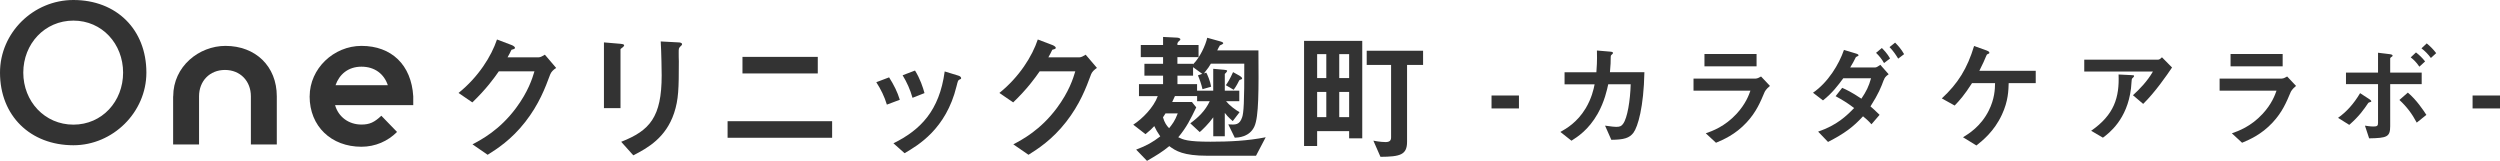
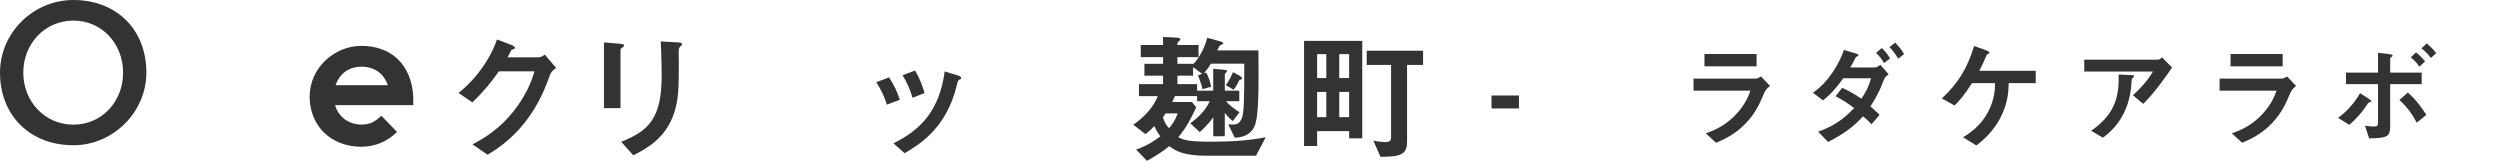
<svg xmlns="http://www.w3.org/2000/svg" id="_レイヤー_2" data-name="レイヤー 2" viewBox="0 0 550.76 35.44">
  <defs>
    <style>
      .cls-1 {
        fill: #333;
      }
    </style>
  </defs>
  <g id="contents">
    <g>
      <path class="cls-1" d="m0,16C0,7.19,7.36,0,16.17,0c9.5,0,16.08,6.5,16.08,16,0,8.72-7.36,16-16.08,16C6.67,31.99,0,25.49,0,16Zm27.12,0c0-6.33-4.62-11.46-10.95-11.46S5.13,9.67,5.13,16s4.71,11.46,11.04,11.46,10.95-5.13,10.95-11.46Z" />
-       <path class="cls-1" d="m38.16,21.22c0-6.62,5.71-11.11,11.51-11.11,6.62,0,11.31,4.48,11.31,11.11v10.6h-5.71v-10.6c0-3.36-2.34-5.81-5.71-5.81s-5.71,2.45-5.71,5.81v10.6h-5.71v-10.6Z" />
      <path class="cls-1" d="m68.22,21.22c0-6.11,5.3-11.11,11.41-11.11,6.62,0,11,4.18,11.41,11.11v1.94h-17.22c.71,2.55,2.96,4.28,5.81,4.28,1.83,0,2.85-.51,4.38-1.94l3.46,3.57c-2.04,2.04-4.79,3.26-7.85,3.26-6.62,0-11.41-4.48-11.41-11.11Zm17.22-2.45c-.82-2.45-2.85-4.08-5.81-4.08s-4.89,1.73-5.71,4.08h11.51Z" />
      <path class="cls-1" d="m121.2,16.43c-1.1,2.97-2.45,6.53-5.46,10.4-3.1,3.99-6.35,6.04-8.31,7.27l-3.34-2.3c1.9-1.01,5.95-3.1,9.6-8.01,2.64-3.56,3.56-6.41,4.05-8.07h-7.85c-1.04,1.5-2.73,3.86-5.83,6.84l-3.04-2.08c4.39-3.53,7.24-8.1,8.47-11.78l3.16,1.2c.18.06.8.34.8.64,0,.25-.34.31-.77.43-.18.46-.55,1.07-.86,1.66h6.87c.37,0,.86-.28,1.35-.58l2.48,2.91c-.61.43-1.07.83-1.32,1.47Z" />
      <path class="cls-1" d="m137.19,10.42c-.46.34-.49.37-.49.46v12.94h-3.65v-14.48l3.65.31c.25.03.8.06.8.34,0,.15-.18.31-.31.43Zm12.73-.21c-.4.4-.4.49-.4,1.35-.03.28.03,1.66.03,1.96,0,5.98-.06,8.4-1.04,11.38-1.81,5.43-5.8,7.7-8.99,9.32l-2.67-2.98c6.29-2.48,8.92-5.4,8.92-14.66,0-.74-.06-5-.21-7.45l3.93.21c.15,0,.77.03.77.4,0,.09-.03.21-.34.46Z" />
-       <path class="cls-1" d="m160.29,30.35v-3.65h23.03v3.65h-23.03Zm3.28-14.17v-3.65h16.59v3.65h-16.59Z" />
      <path class="cls-1" d="m195.38,23.05c-.52-1.75-1.32-3.37-2.33-4.94l2.82-1.07c1.04,1.63,1.84,3.22,2.36,4.94l-2.85,1.07Zm15.95-5.49c-.28.15-.31.28-.61,1.47-2.3,9.42-8.5,13-11.44,14.72l-2.45-2.18c5.95-2.94,10.12-7.15,11.29-15.83l3.01.92c.4.12.61.34.61.55,0,.18-.06.21-.4.34Zm-10.3,3.99c-.52-1.84-1.23-3.4-2.18-4.97l2.73-1.04c1.13,1.81,1.75,3.71,2.09,4.97l-2.64,1.04Z" />
-       <path class="cls-1" d="m240.35,16.43c-1.1,2.97-2.45,6.53-5.46,10.4-3.1,3.99-6.35,6.04-8.31,7.27l-3.34-2.3c1.9-1.01,5.95-3.1,9.6-8.01,2.64-3.56,3.56-6.41,4.05-8.07h-7.85c-1.04,1.5-2.73,3.86-5.83,6.84l-3.04-2.08c4.39-3.53,7.24-8.1,8.46-11.78l3.16,1.2c.18.06.8.34.8.64,0,.25-.34.31-.77.43-.18.46-.55,1.07-.86,1.66h6.87c.37,0,.86-.28,1.35-.58l2.48,2.91c-.61.43-1.07.83-1.32,1.47Z" />
      <path class="cls-1" d="m276.7,34.31h-10.73c-5.25,0-6.93-1.04-8.37-2.12-1.56,1.29-2.85,2.05-4.91,3.25l-2.39-2.48c2.3-.86,3.68-1.66,5.31-2.91-.58-.83-1.01-1.59-1.32-2.27-.52.58-.86.89-1.93,1.78l-2.7-2.09c2.02-1.29,4.51-3.83,5.4-6.29h-4.14v-2.64h5.31v-1.87h-4.11v-2.61h4.11v-1.47h-4.91v-2.67h4.91v-1.78l3.01.15c.18,0,.8.06.8.4,0,.12-.12.21-.25.31-.18.15-.34.34-.4.52v.4h4.66v2.67h-4.66v1.47h3.44v.12c1.5-1.47,2.76-4.2,3.13-5.86l2.88.8c.15.03.64.18.64.4s-.52.37-.74.49c-.15.21-.4.74-.58,1.1h9.08c.06,8.8.09,14.6-.89,16.75-1.07,2.33-3.53,2.45-4.32,2.48l-1.44-2.94c1.6.09,2.48.18,3.07-1.59.31-.95.49-3,.46-11.78h-7.36c-.34.58-.58.98-1.53,2.15l.52-.18c.25.46.86,1.81,1.07,3.1l-1.9.55c-.25-1.07-.67-2.3-1.01-3.04l.95-.34-2.02-1.47v1.87h-3.44v1.87h4.32v1.44h3.56v-4.82l2.36.21c.28.03.71.06.71.25,0,.15-.4.58-.52.67v3.68h3.19v2.33h-2.91c.71.89,2.05,1.9,2.97,2.42l-1.5,1.96c-1.04-.89-1.47-1.44-1.75-1.81v5.15h-2.54v-4.17c-1.07,1.5-2.39,2.73-2.98,3.25l-2.08-1.93c1.75-1.29,3.28-2.73,4.29-4.88h-2.79v-1.13h-4.88c-.43.95-.49,1.04-.61,1.32h4.35l.95,1.17c-1.2,2.48-2.09,4.36-3.96,6.59,1.07.52,1.99.98,7.08.98,4.08,0,8.19-.18,12.18-.98l-2.12,4.05Zm-19.94-9.32c-.12.21-.18.28-.55.86.34,1.17.8,1.84,1.35,2.39.67-.83,1.29-1.62,1.9-3.25h-2.7Zm16.62-7.48c-.28.06-.31.12-.4.25-.15.31-.55,1.14-1.2,2.02l-1.72-1.01c.34-.46.86-1.26,1.59-2.88l1.44.8c.09.06.55.34.55.58,0,.09-.03.18-.28.25Z" />
      <path class="cls-1" d="m297.22,30.48v-1.59h-7.05v3.28h-2.88V9.01h12.82v21.47h-2.88Zm-5.03-18.56h-2.02v5.28h2.02v-5.28Zm0,8.34h-2.02v5.55h2.02v-5.55Zm5.03-8.34h-2.18v5.28h2.18v-5.28Zm0,8.34h-2.18v5.55h2.18v-5.55Zm12.76-5.95v16.93c0,2.88-1.53,3.28-5.86,3.31l-1.56-3.56c1.41.28,2.39.31,2.67.31.86,0,1.23-.31,1.23-1.01v-15.98h-5.37v-3.13h12.42v3.13h-3.53Z" />
    </g>
    <g>
      <path class="cls-1" d="m328.59,23.89v-2.85h6.04v2.85h-6.04Z" />
-       <path class="cls-1" d="m359.89,29.2c-.94,1.26-2.18,1.57-4.91,1.6l-1.38-3.12c1.57.22,2.08.27,2.46.27.85,0,1.18-.19,1.52-.68.94-1.26,1.57-5.12,1.67-8.7h-4.95c-.27,1.23-.82,3.82-2.32,6.48-2.03,3.58-4.45,5.1-5.78,5.95l-2.44-1.93c1.33-.75,3.7-2.1,5.58-5.22,1.3-2.18,1.74-4.16,1.96-5.27h-6.62v-2.66h7.01c.07-1.02.19-2.35.12-4.79l2.85.24c.65.05.68.17.68.31,0,.12-.02.14-.27.36-.22.22-.22.24-.22.58,0,1.02-.02,1.6-.17,3.29h7.59c-.15,7.71-1.45,12.01-2.39,13.29Z" />
      <path class="cls-1" d="m388.75,20.28c-.92,2.17-1.81,4.38-3.99,6.72-2.47,2.66-5.12,3.77-6.72,4.45l-2.25-2.08c1.45-.51,4.16-1.47,6.77-4.28,2.03-2.2,2.73-4.16,3.07-5.12h-12.54v-2.66h13.7c.39,0,.89-.29,1.18-.46l1.96,2.08c-.85.68-1.11,1.21-1.18,1.35Zm-13.25-5.66v-2.73h11.48v2.73h-11.48Z" />
      <path class="cls-1" d="m414.99,17.64c-.58,1.57-1.14,3.02-2.92,5.8.51.44,1.01.87,2.01,1.86l-1.79,2.08c-.68-.77-1.23-1.26-1.86-1.76-2.15,2.34-4.04,3.77-7.71,5.65l-2.18-2.27c4.18-1.43,6.28-3.5,7.93-5.2-1.4-1.06-2.51-1.76-4.08-2.61l1.45-1.84c.87.39,1.98.89,4.23,2.39,1.09-1.62,1.62-2.68,2.13-4.5h-6.12c-1.09,1.5-2.44,3.29-4.47,4.88l-2.2-1.69c3.33-2.29,5.73-6.26,6.82-9.43l2.73.82c.17.05.48.17.48.36,0,.12-.1.17-.48.34-.12.05-.12.1-.29.43-.17.39-.53,1.02-1.06,1.91h5.54c.31,0,.8-.39,1.09-.58l1.84,2.08c-.7.48-.92.82-1.06,1.26Zm.07-3.75c-.51-.89-1.04-1.55-1.76-2.25l1.28-1.06c.46.46,1.21,1.23,1.81,2.3l-1.33,1.02Zm3.12-.97c-.46-.75-1.06-1.69-1.91-2.54l1.23-.99c.58.58,1.38,1.45,1.98,2.54l-1.3.99Z" />
      <path class="cls-1" d="m442.52,18.32c-.05,1.52-.07,3.92-1.5,6.96-1.72,3.7-4.28,5.71-5.61,6.77l-2.95-1.81c1.23-.75,3.92-2.39,5.66-5.85,1.31-2.61,1.38-4.76,1.4-6.07h-5.08c-1.74,2.71-2.71,3.77-3.82,4.93l-2.83-1.57c3.58-3.31,5.61-6.6,7.11-11.55l2.76.99c.14.05.6.22.6.48,0,.17-.07.22-.31.29-.24.12-.27.14-.39.46-.39.94-.68,1.62-1.5,3.24h12.42v2.73h-5.97Z" />
      <path class="cls-1" d="m472.15,22.89l-2.25-1.91c1.5-1.38,3.12-3.02,4.4-5.22h-15.13v-2.61h16.27c.31,0,.7-.36.85-.53l2.22,2.25c-1.18,1.74-3.72,5.44-6.36,8.02Zm-2.13-5.9c-.05.07-.34.31-.36.41-.05.05-.15,1.74-.19,2.05-.82,6.91-4.91,9.93-6.19,10.88l-2.59-1.52c5.1-3.53,6.24-7.37,6.04-12.4l2.83.14c.51.02.58.02.58.22,0,.07-.05.12-.12.22Z" />
      <path class="cls-1" d="m504.65,20.28c-.92,2.17-1.81,4.38-3.99,6.72-2.47,2.66-5.12,3.77-6.72,4.45l-2.25-2.08c1.45-.51,4.16-1.47,6.77-4.28,2.03-2.2,2.73-4.16,3.07-5.12h-12.54v-2.66h13.7c.39,0,.89-.29,1.18-.46l1.96,2.08c-.85.68-1.11,1.21-1.18,1.35Zm-13.25-5.66v-2.73h11.48v2.73h-11.48Z" />
      <path class="cls-1" d="m522.12,22.5c-.31.1-.36.12-.41.22-.92,1.35-1.93,2.85-4.16,4.79l-2.47-1.55c1.84-1.3,3.46-3.07,4.86-5.44l2.01,1.31c.07.05.46.29.46.48,0,.12-.17.17-.29.19Zm4.45-3.96v9.26c0,2.37-.72,2.61-4.64,2.68l-.92-2.8c.43.07,1.16.19,1.91.19.8,0,.97-.19.97-.8v-8.53h-7.06v-2.54h7.06v-4.38l2.56.31c.56.07.65.22.65.34s-.1.19-.34.34c-.07.07-.19.14-.19.27v3.12h6.94v2.54h-6.94Zm5.85,8.48c-1.04-1.96-2.18-3.48-3.82-5l1.86-1.62c1.93,1.62,3.43,3.91,4.08,4.91l-2.13,1.71Zm.58-12.33c-.75-1.09-1.33-1.6-1.91-2.05l1.16-1.09c.75.58,1.38,1.19,2.01,1.98l-1.26,1.16Zm2.54-1.91c-.6-.82-1.26-1.5-2.08-2.13l1.16-1.09c.77.63,1.47,1.33,2.08,2.15l-1.16,1.06Z" />
-       <path class="cls-1" d="m544.72,23.89v-2.85h6.04v2.85h-6.04Z" />
    </g>
  </g>
</svg>